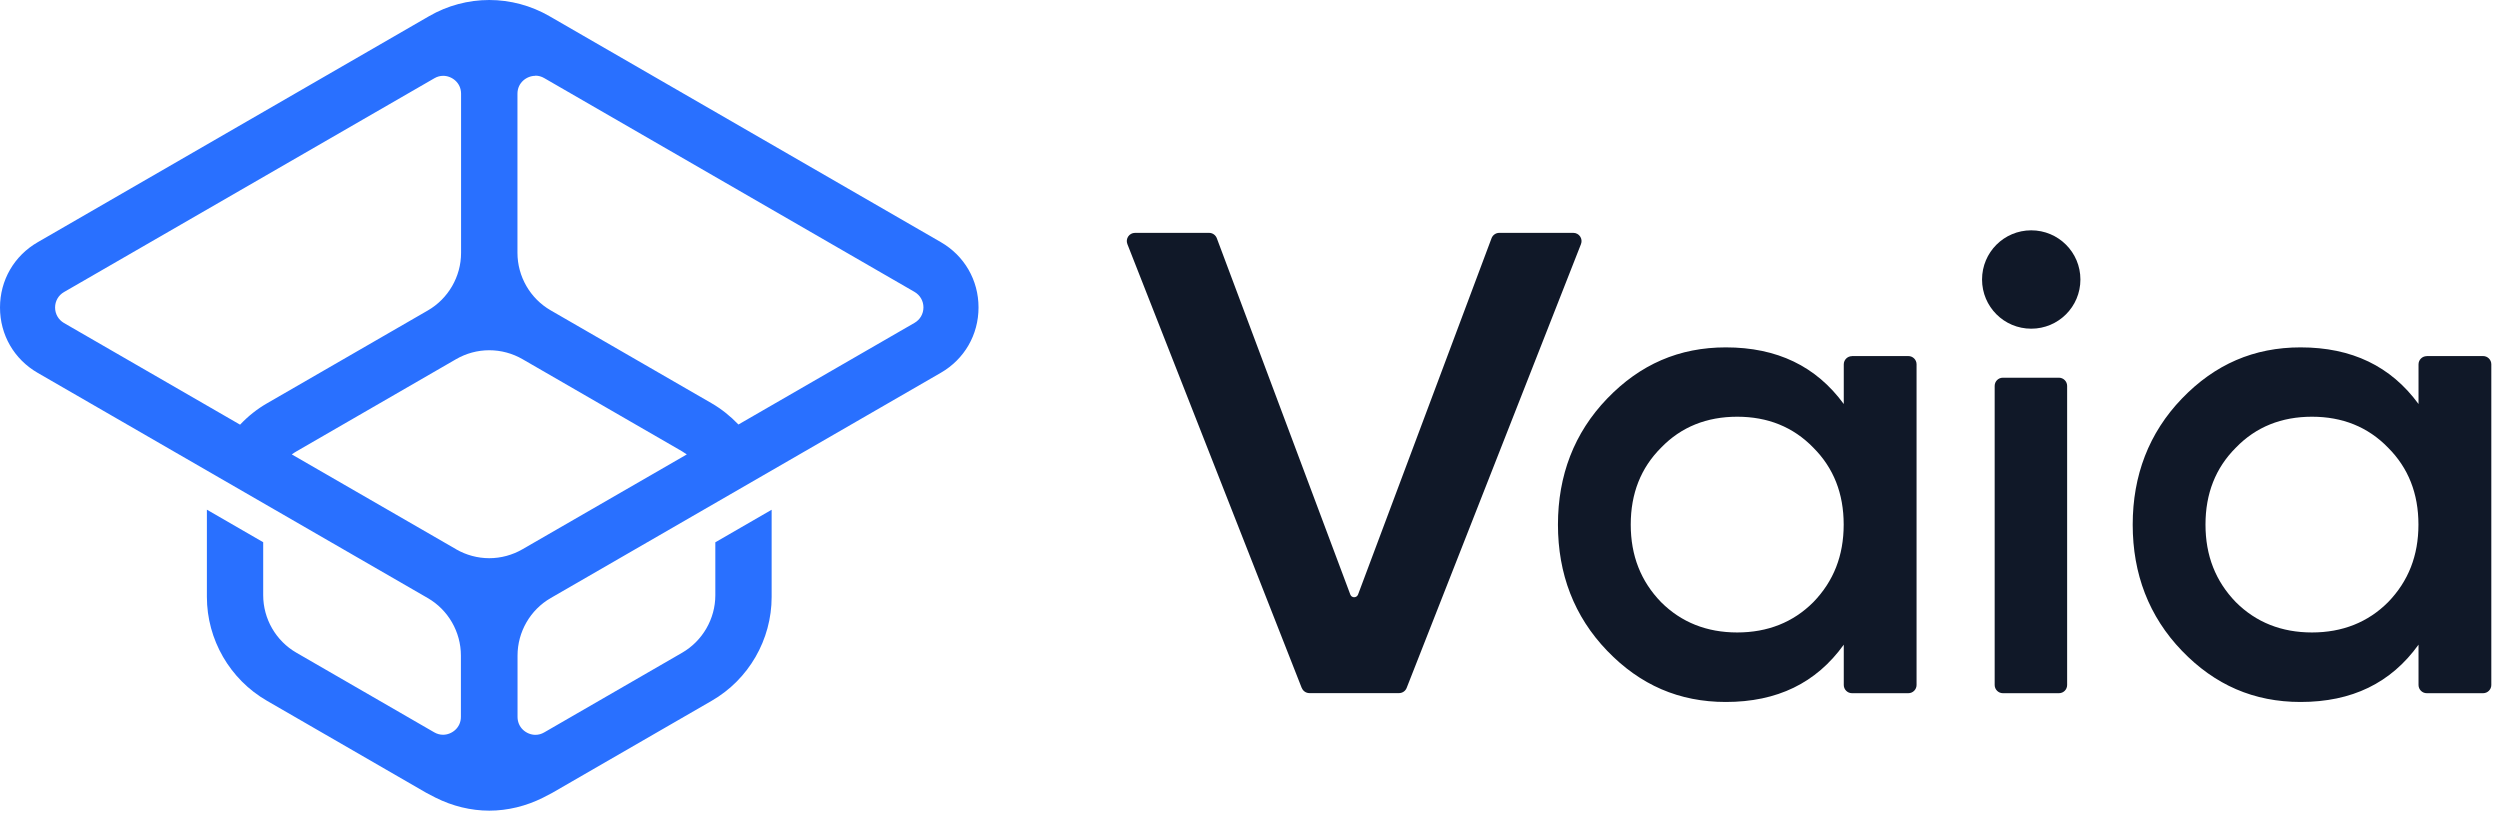
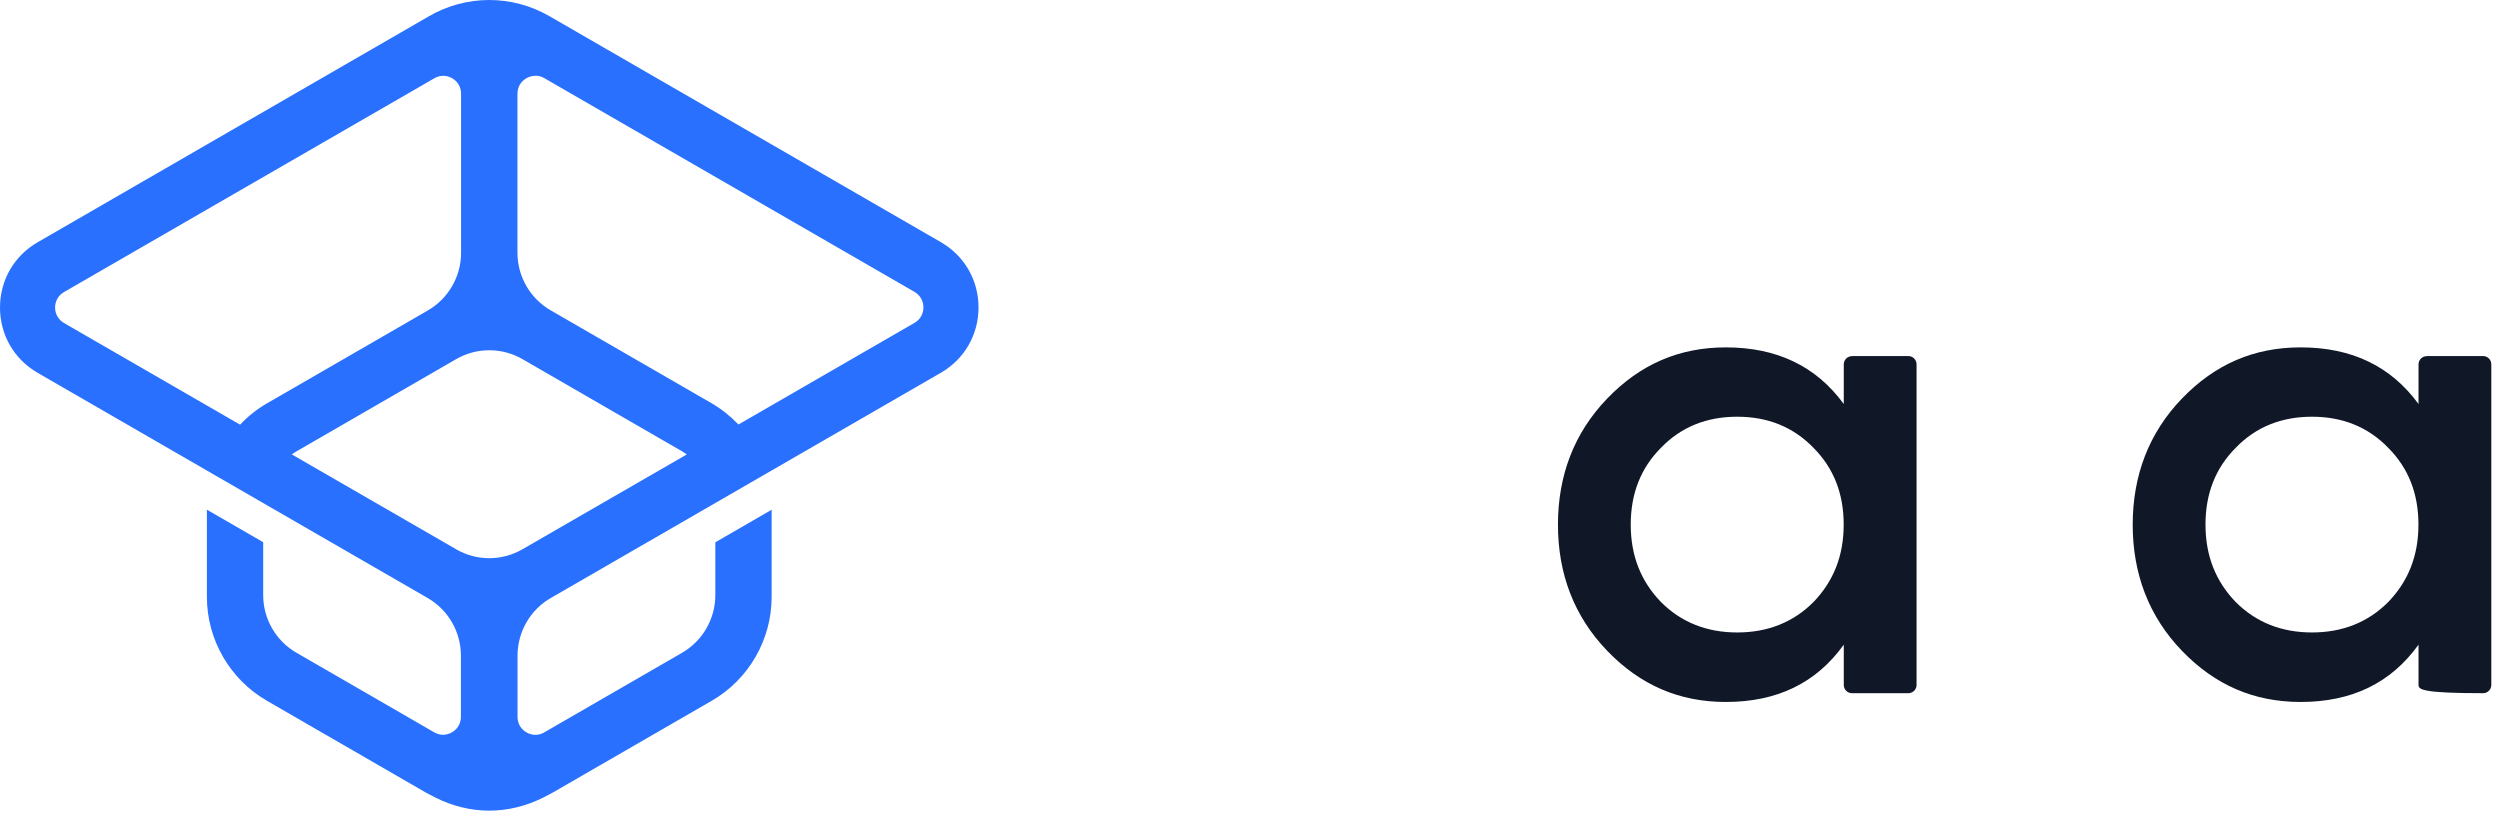
<svg xmlns="http://www.w3.org/2000/svg" width="305" height="100" viewBox="0 0 305 100" fill="none">
-   <path d="M296.06 43.44H302.94C303.49 43.44 303.94 43.89 303.94 44.44V83.57C303.94 84.12 303.49 84.57 302.94 84.57H296.06C295.51 84.57 295.06 84.12 295.06 83.57V78.65C291.69 83.34 286.92 85.64 280.67 85.64C274.99 85.64 270.22 83.58 266.19 79.39C262.16 75.2 260.19 70.01 260.19 64.01C260.19 58.01 262.16 52.82 266.19 48.63C270.22 44.44 274.99 42.38 280.67 42.38C286.92 42.38 291.69 44.68 295.06 49.29V44.45C295.06 43.9 295.51 43.45 296.06 43.45V43.44ZM282.06 77.16C285.76 77.16 288.89 75.93 291.35 73.46C293.82 70.91 295.05 67.79 295.05 64C295.05 60.21 293.82 57.09 291.35 54.62C288.88 52.07 285.76 50.84 282.06 50.84C278.36 50.84 275.23 52.07 272.77 54.62C270.3 57.09 269.07 60.21 269.07 64C269.07 67.79 270.3 70.91 272.77 73.46C275.24 75.93 278.36 77.16 282.06 77.16Z" fill="#101828" />
+   <path d="M296.06 43.44H302.94C303.49 43.44 303.94 43.89 303.94 44.44V83.57C303.94 84.12 303.49 84.57 302.94 84.57C295.51 84.57 295.06 84.12 295.06 83.57V78.65C291.69 83.34 286.92 85.64 280.67 85.64C274.99 85.64 270.22 83.58 266.19 79.39C262.16 75.2 260.19 70.01 260.19 64.01C260.19 58.01 262.16 52.82 266.19 48.63C270.22 44.44 274.99 42.38 280.67 42.38C286.92 42.38 291.69 44.68 295.06 49.29V44.45C295.06 43.9 295.51 43.45 296.06 43.45V43.44ZM282.06 77.16C285.76 77.16 288.89 75.93 291.35 73.46C293.82 70.91 295.05 67.79 295.05 64C295.05 60.21 293.82 57.09 291.35 54.62C288.88 52.07 285.76 50.84 282.06 50.84C278.36 50.84 275.23 52.07 272.77 54.62C270.3 57.09 269.07 60.21 269.07 64C269.07 67.79 270.3 70.91 272.77 73.46C275.24 75.93 278.36 77.16 282.06 77.16Z" fill="#101828" />
  <path d="M225.94 43.44H232.82C233.37 43.44 233.82 43.89 233.82 44.44V83.57C233.82 84.12 233.37 84.57 232.82 84.57H225.94C225.39 84.57 224.94 84.12 224.94 83.57V78.65C221.57 83.34 216.8 85.64 210.55 85.64C204.87 85.64 200.1 83.58 196.07 79.39C192.04 75.2 190.07 70.01 190.07 64.01C190.07 58.01 192.04 52.82 196.07 48.63C200.1 44.44 204.87 42.38 210.55 42.38C216.8 42.38 221.57 44.68 224.94 49.29V44.45C224.94 43.9 225.39 43.45 225.94 43.45V43.44ZM211.94 77.16C215.64 77.16 218.77 75.93 221.23 73.46C223.7 70.91 224.93 67.79 224.93 64C224.93 60.21 223.7 57.09 221.23 54.62C218.76 52.07 215.64 50.84 211.94 50.84C208.24 50.84 205.11 52.07 202.65 54.62C200.18 57.09 198.95 60.21 198.95 64C198.95 67.79 200.18 70.91 202.65 73.46C205.12 75.93 208.24 77.16 211.94 77.16Z" fill="#101828" />
-   <path d="M158.81 83.93L137.54 29.78C137.28 29.12 137.77 28.41 138.47 28.41H147.51C147.93 28.41 148.3 28.67 148.45 29.06L164.74 72.54C164.9 72.97 165.51 72.97 165.68 72.54L181.97 29.06C182.12 28.67 182.49 28.41 182.91 28.41H191.95C192.65 28.41 193.14 29.12 192.88 29.78L171.61 83.93C171.46 84.31 171.09 84.56 170.68 84.56H159.75C159.34 84.56 158.97 84.31 158.82 83.93H158.81Z" fill="#101828" />
-   <path d="M241.81 34.1C241.81 30.78 244.49 28.1 247.81 28.1C251.13 28.1 253.81 30.78 253.81 34.1C253.81 37.42 251.13 40.1 247.81 40.1C244.49 40.1 241.81 37.42 241.81 34.1ZM243.35 83.57V47.08C243.35 46.53 243.79 46.08 244.35 46.08H251.19C251.74 46.08 252.19 46.53 252.19 47.08V83.57C252.19 84.12 251.75 84.57 251.19 84.57H244.35C243.8 84.57 243.35 84.12 243.35 83.57Z" fill="#101828" />
  <path d="M59.69 98.9C57.46 98.9 55.2 98.35 53.13 97.31L52 96.72L32.56 85.49C28.05 82.89 25.24 78.03 25.24 72.82V62.18L32.11 66.15V72.61C32.11 75.5 33.66 78.19 36.16 79.63L52.97 89.34C53.31 89.54 53.68 89.64 54.05 89.64C55.1 89.64 56.23 88.81 56.23 87.46V79.98C56.23 77.09 54.68 74.4 52.18 72.96L4.6 45.49C1.72 43.83 0 40.85 0 37.52C0 34.19 1.72 31.21 4.6 29.55L52.37 1.96C54.59 0.68 57.12 0 59.69 0C62.26 0 64.78 0.68 67.01 1.96L114.78 29.54C117.66 31.2 119.38 34.18 119.38 37.51C119.38 40.84 117.66 43.82 114.78 45.48L67.19 72.96C64.69 74.4 63.14 77.09 63.14 79.98V87.46C63.14 88.06 63.37 88.62 63.8 89.03C64.21 89.42 64.77 89.65 65.32 89.65C65.7 89.65 66.06 89.55 66.4 89.35L83.21 79.64C85.71 78.2 87.27 75.5 87.27 72.62V66.16L94.14 62.19V72.83C94.14 78.04 91.34 82.9 86.82 85.5L67.39 96.72L66.26 97.31C64.19 98.35 61.92 98.9 59.69 98.9ZM55.64 67.01C56.87 67.72 58.27 68.1 59.69 68.1C61.11 68.1 62.51 67.72 63.74 67.01L83.79 55.44C83.59 55.3 83.4 55.18 83.21 55.06L63.75 43.82C62.52 43.11 61.12 42.73 59.69 42.73C58.26 42.73 56.87 43.11 55.64 43.82L36.18 55.06C35.99 55.17 35.8 55.29 35.6 55.44L55.65 67.01H55.64ZM54.07 9.25C53.69 9.25 53.33 9.35 52.99 9.55L7.81 35.63C7.13 36.02 6.72 36.73 6.72 37.52C6.72 38.31 7.13 39.01 7.81 39.41L29.29 51.81C30.27 50.77 31.37 49.9 32.55 49.22L52.19 37.88C54.69 36.44 56.25 33.74 56.25 30.86V11.43C56.25 10.08 55.12 9.25 54.07 9.25ZM65.31 9.25C64.26 9.25 63.13 10.08 63.13 11.43V30.84C63.13 33.73 64.68 36.42 67.18 37.86L86.82 49.2C88.01 49.89 89.1 50.76 90.09 51.79L111.57 39.39C112.25 39 112.66 38.29 112.66 37.5C112.66 36.71 112.25 36.01 111.57 35.61L66.4 9.53C66.06 9.33 65.69 9.23 65.32 9.23L65.31 9.25Z" fill="#2970FF" />
</svg>